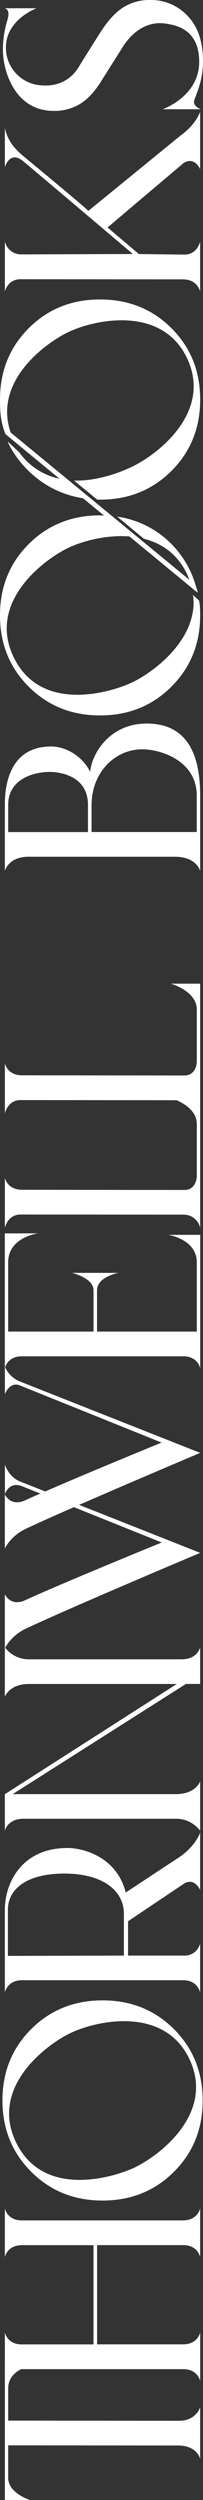
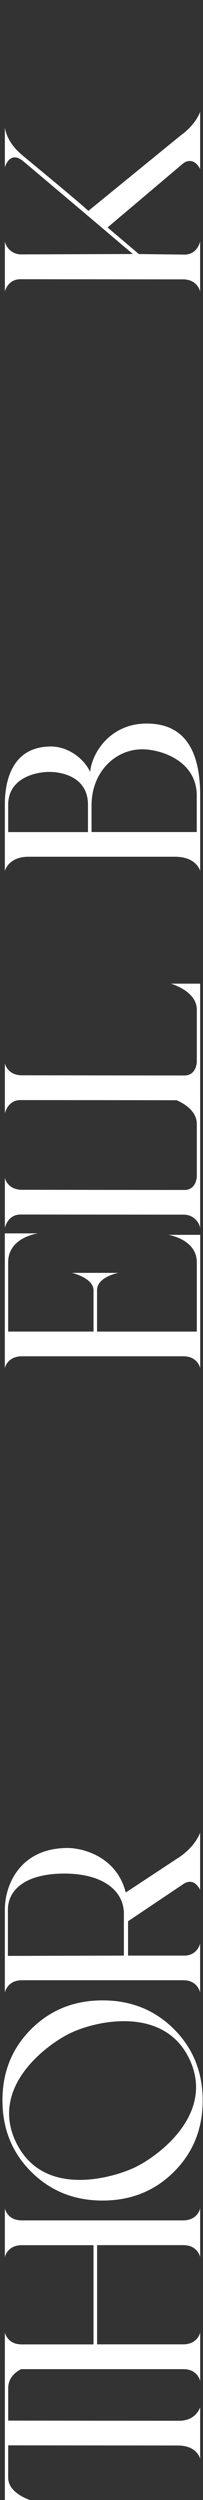
<svg xmlns="http://www.w3.org/2000/svg" viewBox="0 0 144.45 1778.66">
  <rect x="0" y="0" width="144.45" height="1778.66" fill="#333333" stroke="none" />
  <defs>
    <style>.cls-1{fill:#fff;}</style>
  </defs>
  <g id="Layer_2" data-name="Layer 2">
    <g id="Layer_1-2" data-name="Layer 1">
      <g id="Layer_2-2" data-name="Layer 2">
        <g id="Layer_1-2-2" data-name="Layer 1-2">
          <path class="cls-1" d="M3.46,1778.66V1683.3H21.4s-15.56,2.79-15.56,15.86v23s97.5.12,121.68.12c12.08,0,14.9-9.62,14.9-9.62v36.72s-2-9.51-15.81-9.51l-120.78-.11v23.1c0,11,15.56,15.8,15.56,15.8H3.46Z" />
          <path class="cls-1" d="M142.42,1571.19v34.65s-1.56-8.5-12-8.53H69.09v70.6h61.59c10.19-.22,11.77-8.5,11.77-8.5v34.66s-1.56-8.5-12-8.53H15.26c-10.26.25-11.8,8.53-11.8,8.53v-34.65s1.56,8.51,12,8.53H66.54v-70.6H15.2c-10.2.21-11.75,8.49-11.75,8.49v-34.65s1.55,8.47,12,8.53H130.65C140.84,1579.48,142.42,1571.19,142.42,1571.19Z" />
          <path class="cls-1" d="M73,1423.18q30.32,0,50.76,20.45t20.45,50.76q0,30.33-20.45,50.76T73,1565.6q-30.3,0-50.76-20.45t-20.5-50.76q0-30.33,20.45-50.76T73,1423.18Zm-23.32,23.48c-16.6,8.11-57.42,38.3-38.16,77.74,19.92,40.74,71.17,24.1,84.69,17.5,18.07-8.83,57.16-39,38.28-77.58C116.52,1427.53,69.3,1437.11,49.68,1446.66Z" />
          <path class="cls-1" d="M130.62,1340.32l-39.51,26.56v24.44H131a11.21,11.21,0,0,0,11.4-8.66v35s-1.52-8.79-12-8.81H15.32c-10.32.17-11.87,8.81-11.87,8.81v-59c0-18,11.14-43.89,44.69-43.89,11.2,0,35,6.4,41.32,31.68l39-25.74c11.22-8.06,13.94-16.9,13.94-16.9v40.81S138.47,1335.25,130.62,1340.32Zm-42.46,51V1361.6c0-17-15.75-28.64-42.32-28.64-27.84,0-40.22,11.7-40.22,25.7v32.88Z" />
-           <path class="cls-1" d="M142.42,1172v19.62h0v6.43H132.3L9,1276.45H125.2c14.17,0,17.22-9.08,17.22-9.08v35.13a21.34,21.34,0,0,0-17.34-8.54H16.82c-11.61,0-13.37,8.54-13.37,8.54v-26l122.35-78.42H20.67c-14.17,0-17.22,9.09-17.22,9.09V1172a21.36,21.36,0,0,0,17.34,8.54H129.05C140.66,1180.58,142.42,1172,142.42,1172Z" />
-           <path class="cls-1" d="M3.47,972.25a19.37,19.37,0,0,0,10.19,10.41l128.8,51s-47.62,20.14-86.17,37l86.17,34.14s-94.24,39.72-124.87,54.31c-10.51,5.32-14.15,13.72-14.15,13.72v-38.6s3.93,9.16,14.65,4.19c25.52-11.82,97-41,97-41L52.6,1072.27c-14.19,6.22-26.86,11.89-35,15.77-10.52,5.32-14.16,13.72-14.16,13.72v-38.59s3.93,9.15,14.65,4.18c2.95-1.37,6.56-3,10.55-4.74l-12.78-5.15c-9.45-3.9-12.37,5.56-12.37,5.56v-21s2.73,9.44,12,12.47l16.71,6.63c31.06-13.63,82.8-34.78,82.8-34.78L14.13,985.66c-7.32-3-10.66,6.24-10.66,6.24Z" />
          <path class="cls-1" d="M5.81,947.36H66.55V918c0-8.86-15.37-12.41-15.37-12.41H84.35s-15.3,2.67-15.3,12.41v29.37h71V898.08c0-16.51-20.33-19.54-20.33-19.54h22.75v94.93s-1.56-8.51-12-8.53H15.2c-10.19.21-11.77,8.5-11.77,8.5V877.5h23.7S5.81,880.09,5.81,898.08Z" />
          <path class="cls-1" d="M121.56,781.24h20.87v92.35a11.87,11.87,0,0,0-11.74-9.42L14.6,864.08c-9.26,0-11.13,9.51-11.13,9.51V838s1.62,8.23,11.74,8.48c0,0,89.67.13,116.09.13,6.61,0,8.75-6,8.75-10.23V799.66C140,786.36,121.57,781.24,121.56,781.24Z" />
          <path class="cls-1" d="M121.56,699.83h20.87v92.35a11.87,11.87,0,0,0-11.74-9.42l-116.09-.1c-9.26,0-11.13,9.51-11.13,9.51V756.55s1.62,8.23,11.74,8.48c0,0,89.67.13,116.09.13,6.61,0,8.75-6,8.75-10.23v-36.7C140,705,121.57,699.83,121.56,699.83Z" />
          <path class="cls-1" d="M104.38,514.77c30.7,0,38.06,24.93,38.06,51.31v53.58s-2.42-10.13-18-10.13H20.35c-14.52,0-16.9,10.13-16.9,10.13V609.53h0V572.41c0-11.93,2.42-41.31,32.87-41.31,11.06,0,22.68,7.37,27.87,18.11C65.11,536.66,77.72,514.77,104.38,514.77Zm-3.24,18.33c-19.15,0-36,16.2-36,39.86v19H140V566C140,541.39,114.71,533.09,101.14,533.1ZM62.6,592V572.58c0-19.84-18.58-23.4-27.38-23.4-10.23,0-29.39,4.5-29.39,23.4V592Z" />
-           <path class="cls-1" d="M71.23,213.06q30.33,0,50.77,20.44t20.44,50.77q0,30.32-20.44,50.76T71.23,355.48c-.76,0-1.45-.1-2.19-.11L52.67,341.9c17.73.49,34.56-6.56,41.83-10.11,18.07-8.83,57.17-38.94,38.29-77.58C114.79,217.42,67.58,227,48,236.57,32.24,244.25-4.92,271.35,7.6,307.72l72,59.34,18.67,15.39,36.41,30a41.42,41.42,0,0,0-1.92-4.68c-6.91-14.15-18.16-21.41-30.48-24.48v-.05L83.45,367.57A67.52,67.52,0,0,1,122,387.05a69.43,69.43,0,0,1,17.09,29l.22.18-.13.14c.54,1.78,1.17,3.53,1.56,5.34l-4.25-3.33v-.09L92.14,381.66C75.26,380.33,58,385.15,48,390.06c-16.6,8.11-57.42,38.3-38.16,77.73C29.71,508.54,81,491.9,94.49,485.29c14.63-7.15,43.06-28.28,43.29-56.59-.27-2.26.14-3.13-.61-5.46l4.4,3.91c.85,3.25.85,8.41.85,10.62q0,30.3-20.45,50.76T71.21,509q-30.3,0-50.76-20.44T0,437.82q0-30.33,20.45-50.75t50.76-20.41c1,0,1.87.12,2.82.15L59.1,354.49C23.78,349,8,320.66,5.45,314.09l8.3,7.79a46.63,46.63,0,0,0,28.54,18.69L3.91,308.88C.83,301.13,0,294.88,0,284.27Q0,254,20.45,233.51T71.23,213.06Z" />
          <path class="cls-1" d="M130.63,116,76.54,161.82,98.8,180.75l32.47.39h0c9.26,0,11.13-9.32,11.13-9.32v35.62s-1.62-8.42-11.74-8.68l-116.06-.1c-9.26,0-11.13,8.75-11.13,8.75V171.79A11.78,11.78,0,0,0,15.21,181l79.34-.28s-59-50.07-78-66c-9.71-8.11-13.09,4.3-13.09,4.3V90.9C5.22,100,10.46,106,17,111.4c10.45,8.62,45.77,37.92,45.82,38.69l65.65-53.65c11.22-8.06,13.94-16.91,13.94-16.91v40.81S138.47,111,130.63,116Z" />
-           <path class="cls-1" d="M106.82,0A35.47,35.47,0,0,1,133.56,11.4q10.91,11.4,10.89,32.35c0,12.22-3.8,21-6.15,27.32-1.69,4.58,4.72,6.65,4.72,6.65H115.74s26-9.11,26-33.62c0-22.32-14.82-26.07-24.37-27.38C104,14.9,93.51,23.49,87.27,33.53l-15,23.8Q65.16,68.93,57,73.91a35.05,35.05,0,0,1-18.7,5C10.24,78.91,2.09,50.1,2.09,35.58A69.74,69.74,0,0,1,5.25,14.4c1.33-5,1-7.44-1.78-8.52H26s-21.78,8-21.78,27.78A26.78,26.78,0,0,0,26,60.31c8.84,1.56,22.12.57,30.19-12.9,3.64-6.07,15-24,15-24q8-12.63,16.27-18A34.79,34.79,0,0,1,106.82,0Z" />
        </g>
      </g>
    </g>
  </g>
</svg>